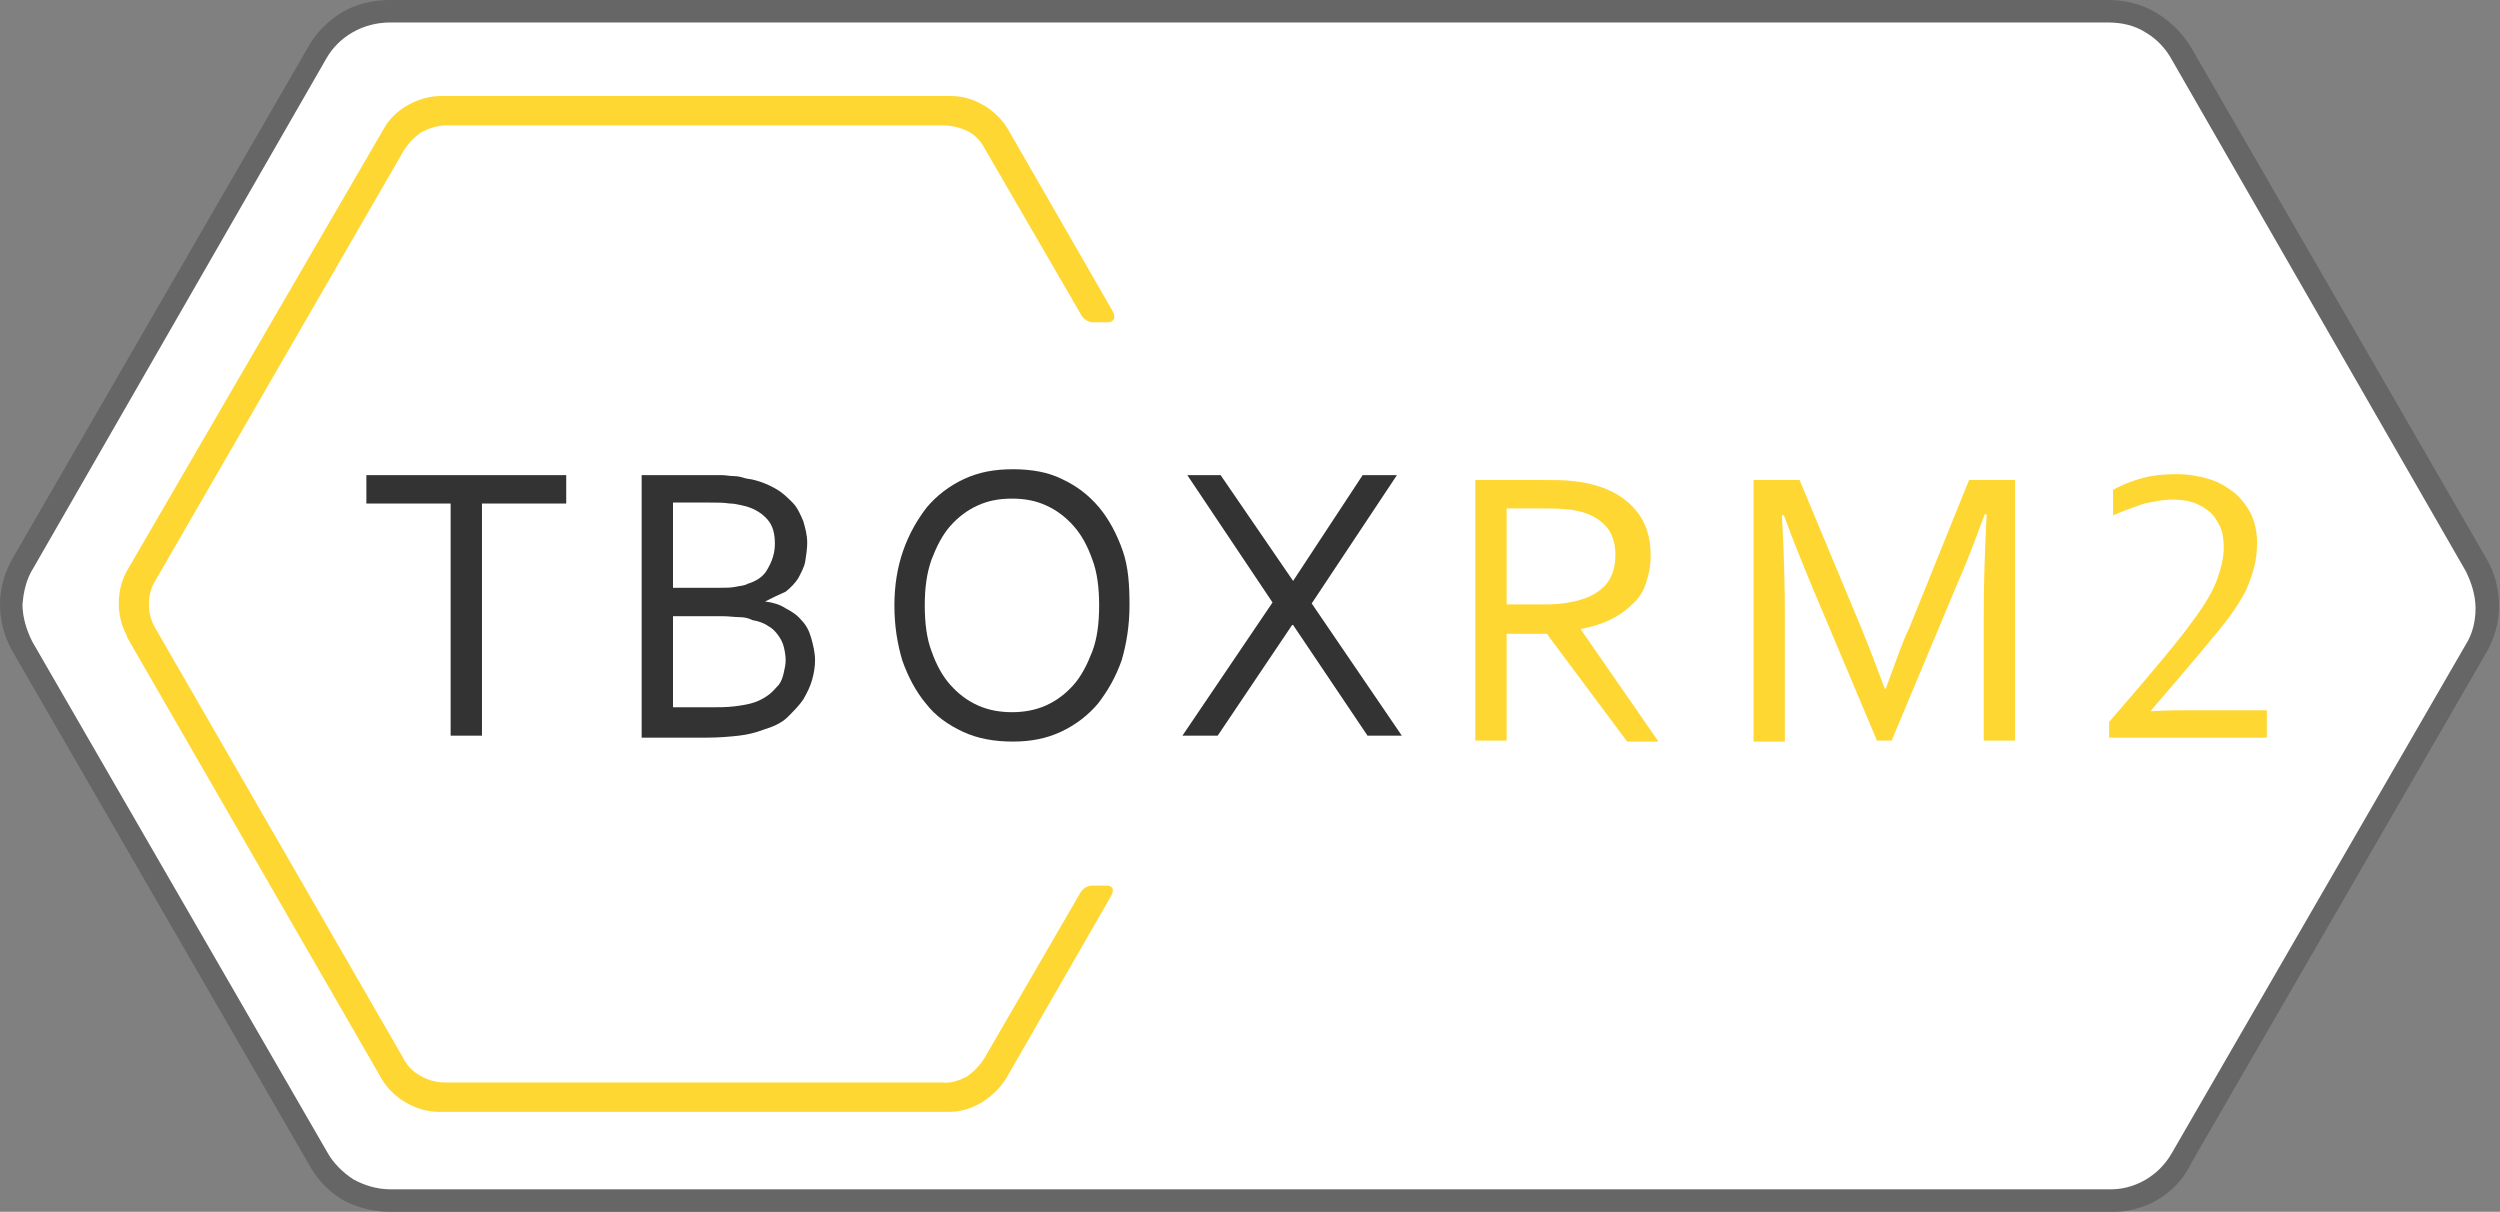
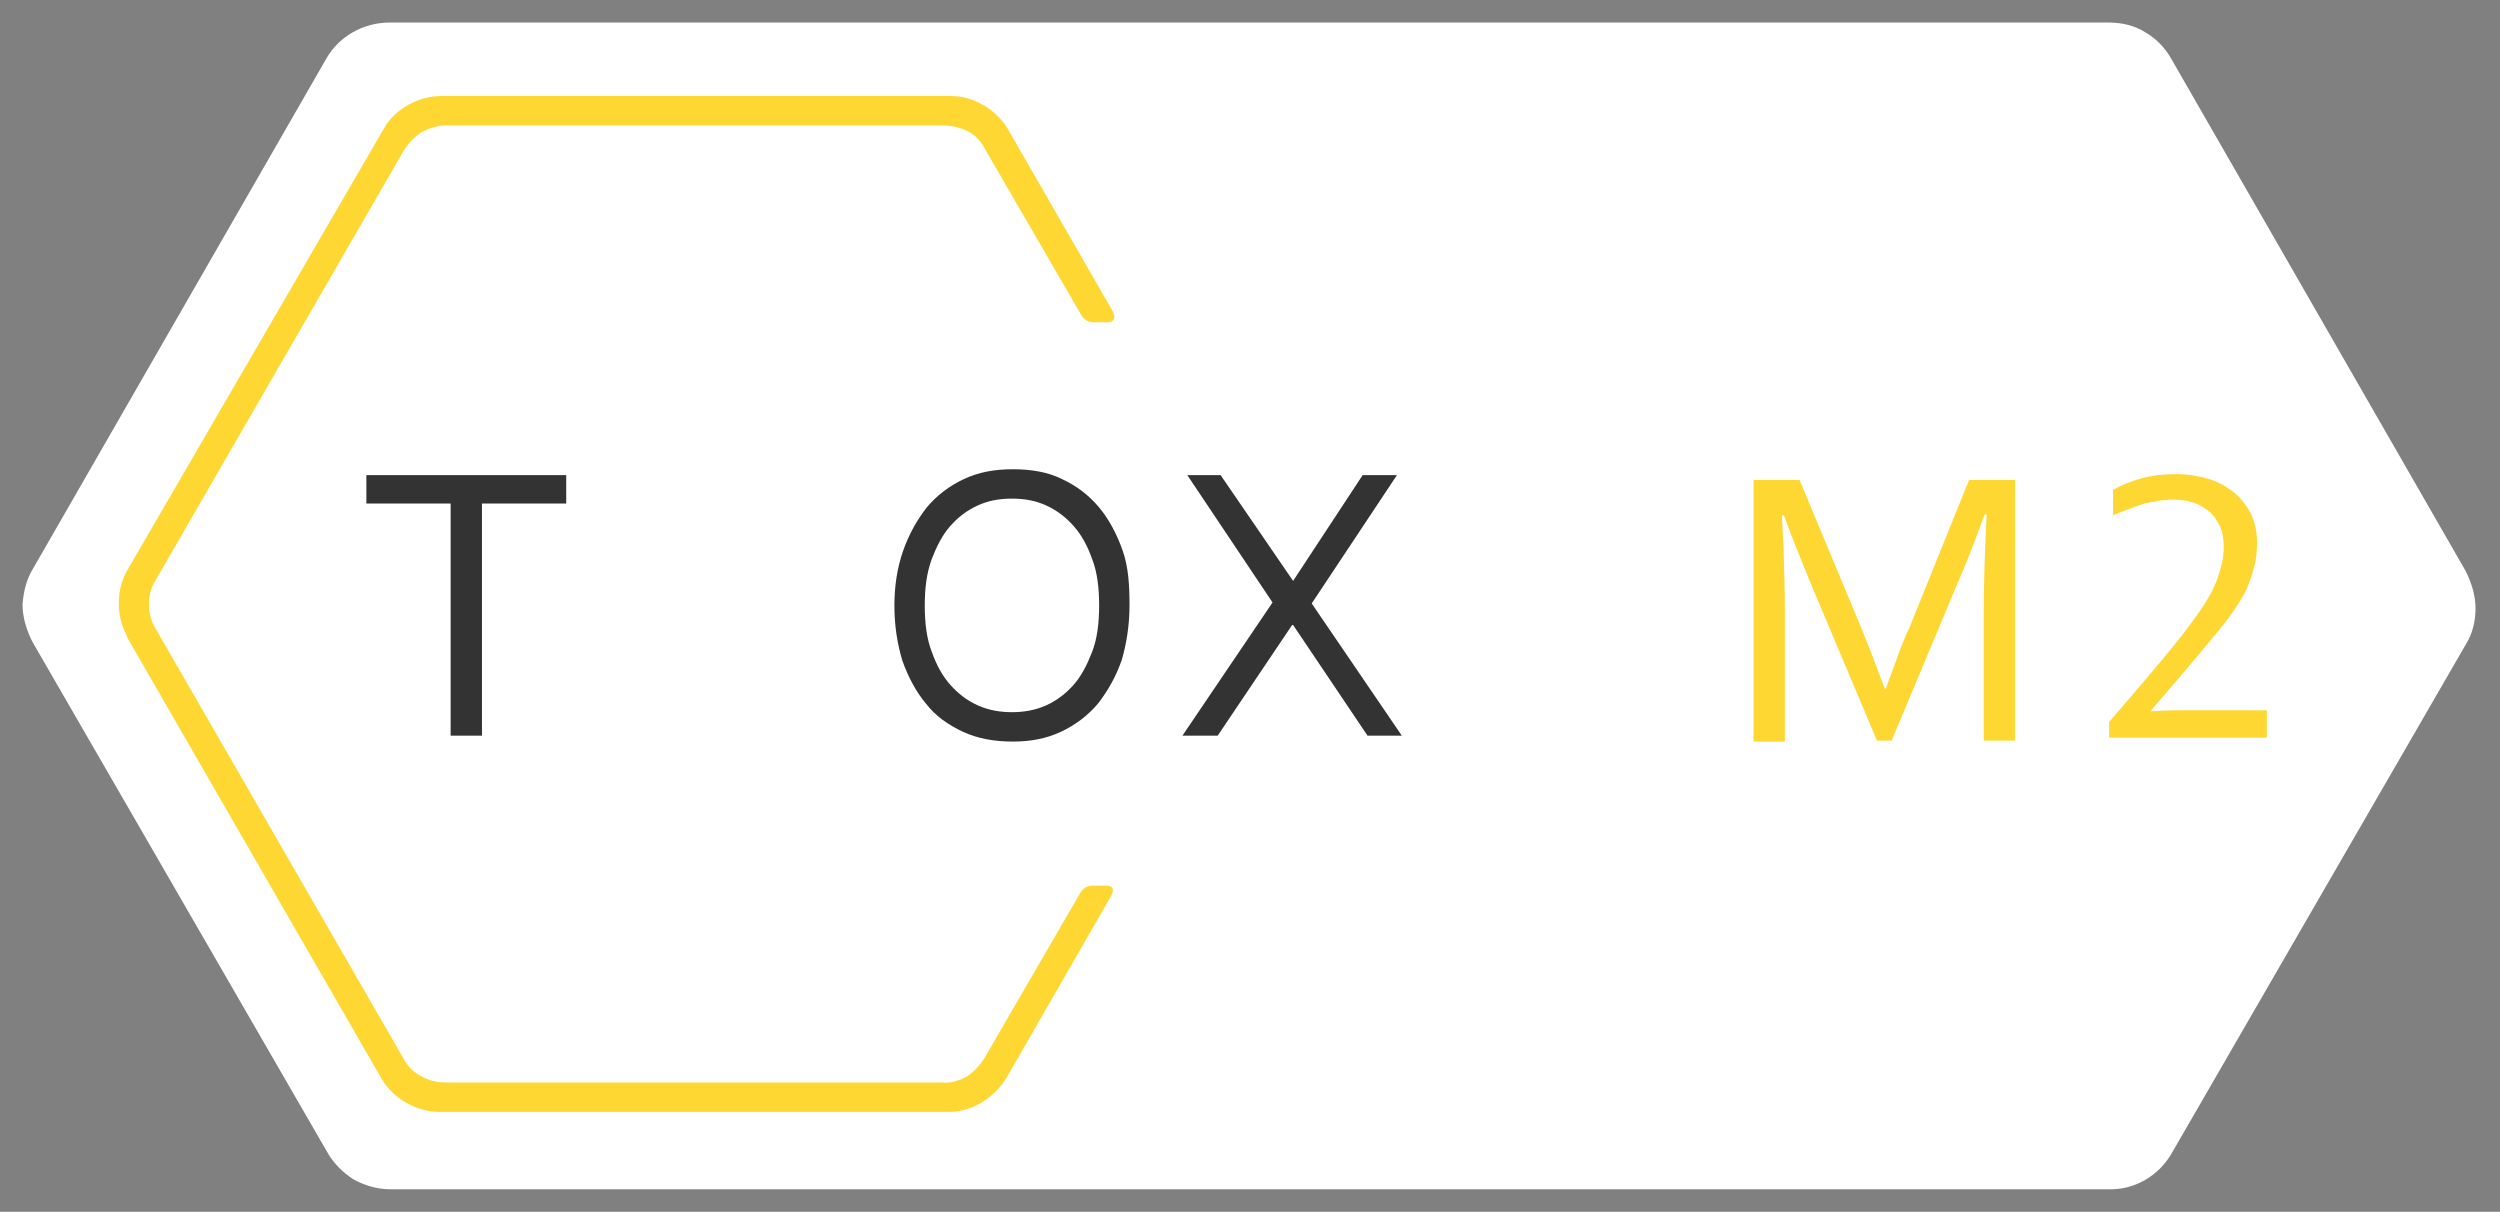
<svg xmlns="http://www.w3.org/2000/svg" version="1.1" id="Layer_1" x="0px" y="0px" viewBox="0 0 255.2 123.7" style="enable-background:new 0 0 255.2 123.7;" xml:space="preserve">
  <rect x="0" y="0" width="255.2" height="123.7" fill="#808080" stroke="none" />
  <style type="text/css">
	.st0{fill:#666666;}
	.st1{fill:#FFFFFF;}
	.st2{fill:#FFD732;}
	.st3{fill:#333333;}
</style>
-   <path class="st0" d="M215.4,123.7H39.9c-1.7,0-3.4-0.4-4.9-1.2c-1.5-0.9-2.7-2.2-3.5-3.7L1.4,66.7C0.5,65.2,0,63.5,0,61.7l0,0  c0-1.7,0.5-3.4,1.4-4.9l30-51.9c0.8-1.5,2.1-2.8,3.6-3.7C36.4,0.4,38.1,0,39.8,0h175.4c1.7,0,3.4,0.4,4.9,1.3  c1.5,0.9,2.7,2.1,3.6,3.6l30.1,52.1c0.9,1.5,1.3,3.2,1.3,4.9c0,1.7-0.5,3.4-1.4,4.9l-30,51.9C222.2,121.9,218.9,123.8,215.4,123.7z   M2.3,61.7c0,1.3,0.4,2.6,1,3.8l30.1,52.1c0.6,1.1,1.6,2.1,2.7,2.8c1.1,0.6,2.4,1,3.7,1h175.4c2.7,0.1,5.2-1.4,6.5-3.7l30-51.9  c0.7-1.1,1-2.4,1-3.7c0-1.3-0.4-2.6-1-3.8L221.7,6.1C221.1,5,220.2,4,219,3.3c-1.1-0.7-2.4-1-3.8-1H39.8c-2.7,0-5.2,1.4-6.5,3.7  L3.4,58C2.7,59.1,2.4,60.4,2.3,61.7z" />
  <path class="st1" d="M2.3,61.7c0,1.3,0.4,2.6,1,3.8l30.1,52.1c0.6,1.1,1.6,2.1,2.7,2.8c1.1,0.6,2.4,1,3.7,1h175.4  c2.7,0.1,5.2-1.4,6.5-3.7l30-51.9c0.7-1.1,1-2.4,1-3.7c0-1.3-0.4-2.6-1-3.8L221.7,6.1C221.1,5,220.2,4,219,3.3c-1.1-0.7-2.4-1-3.8-1  H39.8c-2.7,0-5.2,1.4-6.5,3.7L3.4,58C2.7,59.1,2.4,60.4,2.3,61.7z" />
  <g>
    <path class="st2" d="M112.9,90.4h-1.4c-0.8,0-1.2,0.7-1.2,0.7l-9.8,16.9c-0.5,0.8-1.1,1.4-1.8,1.9c-0.8,0.4-1.6,0.7-2.6,0.6   l-50.6,0c-0.9,0-1.8-0.2-2.6-0.7c-0.8-0.4-1.4-1.1-1.8-1.9L15.9,64.2c-0.5-0.8-0.7-1.7-0.7-2.5c0-0.9,0.2-1.7,0.7-2.5l25.3-43.8   c0.5-0.8,1.1-1.4,1.8-1.9c0.8-0.4,1.6-0.7,2.6-0.7l50.6,0c0.9,0,1.8,0.2,2.6,0.6c0.8,0.4,1.4,1.1,1.8,1.9l9.8,16.9   c0,0,0.4,0.7,1.2,0.7h1.4c1.2,0,0.6-1.1,0.6-1.1l-10.7-18.6c-1.1-1.9-3.4-3.4-5.8-3.4l-52.1,0c-2.2,0-4.7,1.3-5.8,3.3L13,58.2   c-1.1,1.9-1.2,4.5-0.1,6.6c0,0.1,0.1,0.2,0.1,0.3l26,45.1c1.2,2,3.6,3.3,5.8,3.3l52.1,0c2.4,0,4.6-1.5,5.8-3.4l10.7-18.6   C113.4,91.5,114.1,90.4,112.9,90.4z" />
    <g>
      <path class="st3" d="M49.2,75.1H46V51.4h-8.6v-2.9h20.4v2.9h-8.6V75.1z" />
-       <path class="st3" d="M78.1,61.4c0.8,0.1,1.5,0.3,2.1,0.7c0.6,0.3,1.2,0.7,1.6,1.2c0.5,0.5,0.8,1.1,1,1.8c0.2,0.7,0.4,1.5,0.4,2.3    c0,0.6-0.1,1.3-0.3,2c-0.2,0.7-0.5,1.3-0.9,2c-0.4,0.6-1,1.2-1.6,1.8s-1.5,1-2.5,1.3c-0.8,0.3-1.6,0.5-2.5,0.6    c-0.9,0.1-2,0.2-3.3,0.2h-6.6V48.5H72c0.6,0,1.1,0,1.6,0c0.5,0,0.9,0.1,1.3,0.1c0.4,0,0.8,0.1,1.1,0.2c0.3,0.1,0.7,0.1,1,0.2    c0.8,0.2,1.5,0.5,2.2,0.9c0.7,0.4,1.2,0.9,1.7,1.4c0.5,0.5,0.8,1.2,1.1,1.9c0.2,0.7,0.4,1.4,0.4,2.2c0,0.6-0.1,1.3-0.2,1.9    c-0.1,0.6-0.4,1.1-0.7,1.7c-0.3,0.5-0.8,1-1.3,1.4C79.5,60.7,78.9,61,78.1,61.4L78.1,61.4z M73.5,60c0.6,0,1.1,0,1.6-0.1    c0.4-0.1,0.9-0.1,1.2-0.3c1-0.3,1.7-0.8,2.1-1.6c0.4-0.7,0.7-1.5,0.7-2.5c0-1-0.2-1.8-0.7-2.4c-0.5-0.6-1.2-1.1-2.2-1.4    c-0.5-0.1-1.1-0.3-1.7-0.3c-0.6-0.1-1.4-0.1-2.3-0.1h-3.5V60H73.5z M68.7,62.9v9.3h3.8c0.9,0,1.7,0,2.5-0.1c0.8-0.1,1.4-0.2,2-0.4    c0.6-0.2,1.1-0.5,1.5-0.8c0.4-0.3,0.7-0.7,1-1c0.3-0.4,0.4-0.8,0.5-1.2c0.1-0.4,0.2-0.9,0.2-1.3c0-0.5-0.1-1-0.2-1.4    c-0.1-0.4-0.3-0.8-0.6-1.2c-0.3-0.4-0.6-0.7-1-0.9c-0.4-0.3-1-0.5-1.6-0.6C76.4,63.1,76,63,75.5,63c-0.5,0-1.1-0.1-1.8-0.1H68.7z" />
      <path class="st3" d="M115.3,61.8c0,2-0.3,3.9-0.8,5.6c-0.6,1.7-1.4,3.1-2.4,4.4c-1,1.2-2.3,2.2-3.8,2.9c-1.5,0.7-3.1,1-4.9,1    c-1.9,0-3.6-0.3-5.1-1c-1.5-0.7-2.8-1.6-3.8-2.9c-1-1.2-1.8-2.7-2.4-4.4c-0.5-1.7-0.8-3.5-0.8-5.6c0-2,0.3-3.9,0.9-5.6    c0.6-1.7,1.4-3.1,2.4-4.4c1-1.2,2.3-2.2,3.8-2.9c1.5-0.7,3.1-1,5-1c1.9,0,3.6,0.3,5,1c1.5,0.7,2.7,1.6,3.8,2.9    c1,1.2,1.8,2.7,2.4,4.4S115.3,59.8,115.3,61.8z M112.2,61.8c0-1.8-0.2-3.4-0.7-4.7c-0.5-1.4-1.1-2.5-1.9-3.4    c-0.8-0.9-1.7-1.6-2.8-2.1c-1.1-0.5-2.2-0.7-3.5-0.7s-2.4,0.2-3.5,0.7c-1.1,0.5-2,1.2-2.8,2.1c-0.8,0.9-1.4,2.1-1.9,3.4    c-0.5,1.4-0.7,2.9-0.7,4.7c0,1.8,0.2,3.4,0.7,4.7c0.5,1.4,1.1,2.5,1.9,3.4c0.8,0.9,1.7,1.6,2.8,2.1c1.1,0.5,2.3,0.7,3.5,0.7    c1.2,0,2.4-0.2,3.5-0.7c1.1-0.5,2-1.2,2.8-2.1c0.8-0.9,1.4-2.1,1.9-3.4C112,65.2,112.2,63.6,112.2,61.8z" />
      <path class="st3" d="M132,59.3l7.1-10.8h3.5l-8.7,13.1l9.2,13.5h-3.5l-7.6-11.3h-0.1l-7.6,11.3h-3.6l9.2-13.6l-8.7-13h3.4    L132,59.3L132,59.3z" />
    </g>
-     <path class="st2" d="M153.8,64.6v11h-3.2V49h6.9c1.2,0,2.2,0,3,0.1c0.8,0.1,1.6,0.2,2.2,0.4c1.9,0.5,3.3,1.4,4.3,2.6   c1,1.2,1.5,2.7,1.5,4.6c0,1.1-0.2,2-0.5,2.9c-0.3,0.9-0.8,1.6-1.5,2.2c-0.6,0.6-1.4,1.1-2.2,1.5c-0.9,0.4-1.8,0.7-2.9,0.9v0.1   l7.9,11.4h-3.2l-8.2-11H153.8z M153.8,51.9v9.8h3.2c1,0,1.8,0,2.5-0.1c0.7-0.1,1.3-0.2,1.9-0.4c1.1-0.3,2-0.9,2.6-1.6   c0.6-0.8,0.9-1.7,0.9-3c0-1.1-0.3-2.1-0.9-2.8s-1.4-1.2-2.4-1.5c-0.5-0.1-1-0.3-1.7-0.3c-0.7-0.1-1.5-0.1-2.5-0.1H153.8z" />
    <path class="st2" d="M193.1,75.6h-1.5l-6.7-15.9c-0.9-2.2-1.9-4.6-2.8-7.1h-0.2c0.2,3.7,0.3,7.1,0.3,10.2v12.9h-3.2V49h4.7   l6.3,15.1c0.7,1.7,1.5,3.8,2.4,6.2h0.1c1-2.7,1.7-4.8,2.4-6.2L201,49h4.7v26.6h-3.2V62.7c0-3,0.1-6.4,0.3-10.2h-0.2   c-1,2.7-1.9,5.1-2.8,7.1L193.1,75.6z" />
    <path class="st2" d="M215.3,73.7c4.6-5.3,7.4-8.7,8.6-10.4c1.2-1.6,2-3,2.4-4.1s0.7-2.2,0.7-3.3c0-0.8-0.1-1.6-0.4-2.2   c-0.3-0.6-0.6-1.1-1.1-1.5c-0.5-0.4-1-0.7-1.6-0.9c-0.6-0.2-1.3-0.3-2.1-0.3c-1,0-2,0.2-2.9,0.4c-0.9,0.3-2,0.7-3.2,1.2v-2.6   c0.9-0.5,1.9-0.9,3-1.2c1.1-0.3,2.3-0.4,3.5-0.4c1.2,0,2.3,0.2,3.3,0.5c1,0.3,1.8,0.8,2.6,1.4c0.7,0.6,1.3,1.4,1.7,2.2   c0.4,0.9,0.6,1.8,0.6,2.9c0,0.9-0.1,1.8-0.3,2.5c-0.2,0.8-0.5,1.6-0.8,2.3c-0.4,0.8-1,1.8-1.9,3c-0.9,1.2-3.5,4.3-7.8,9.3v0.1   c1.5-0.1,3-0.1,4.3-0.1h7.5v2.8h-16.1V73.7z" />
  </g>
</svg>